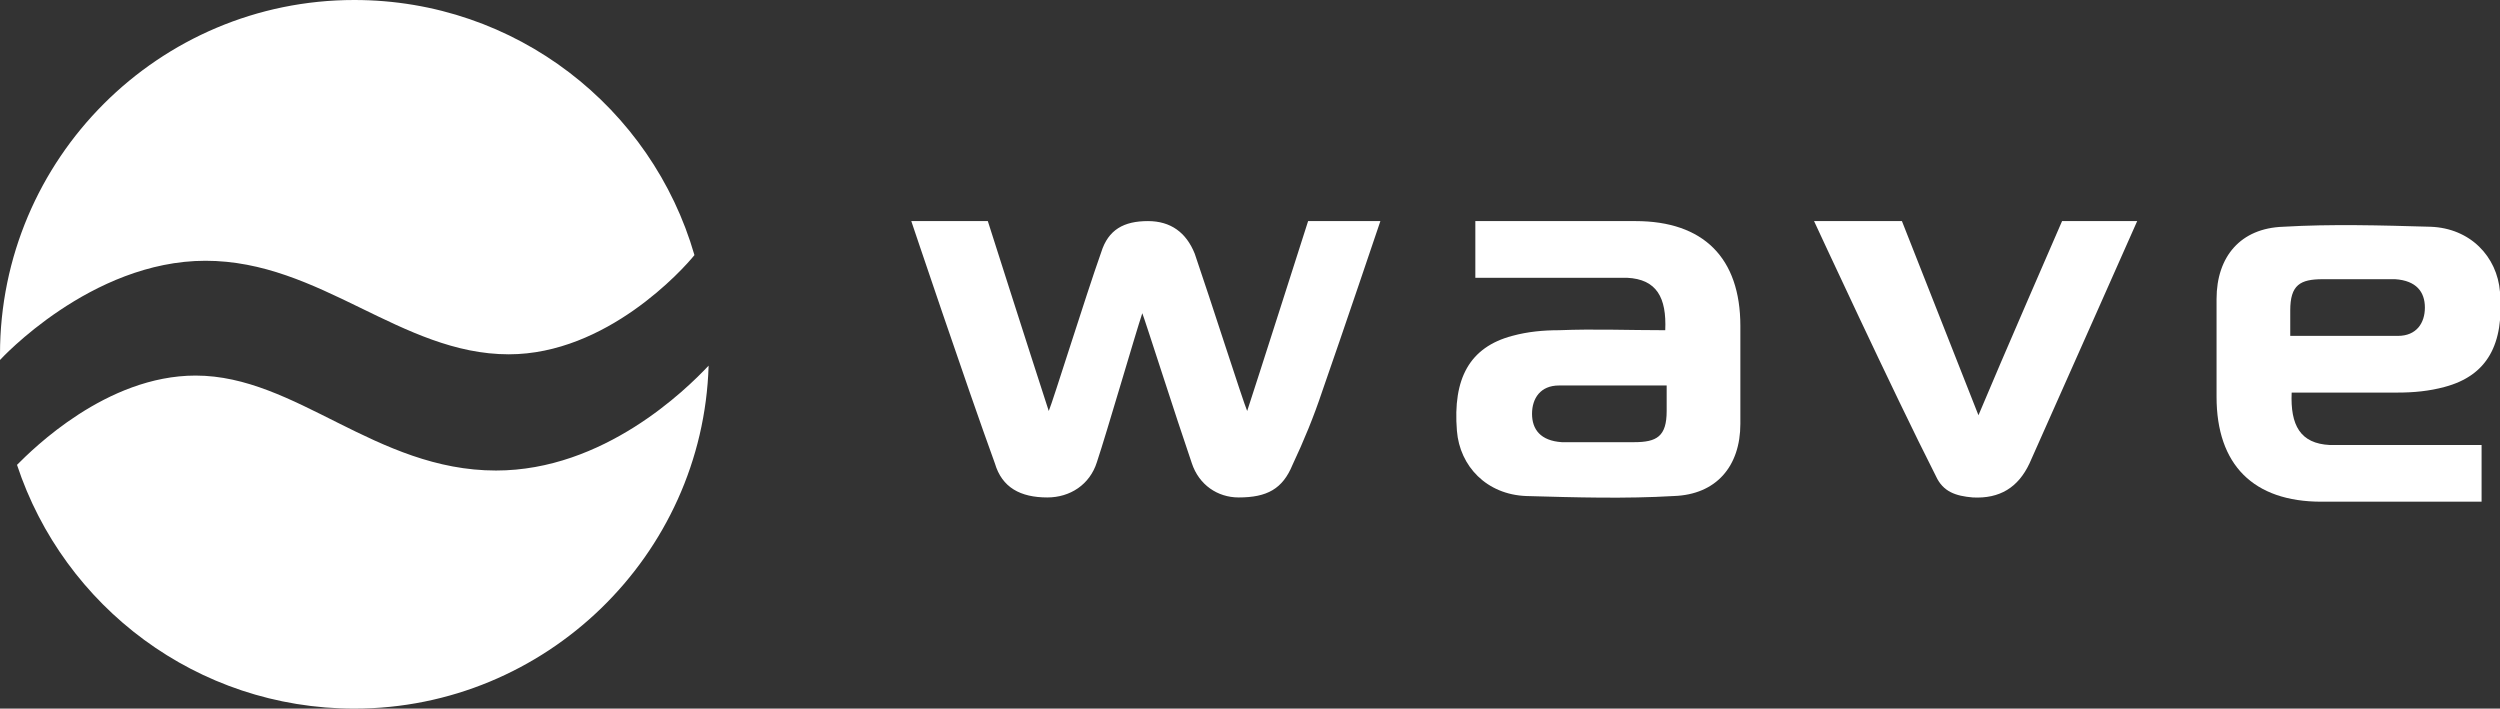
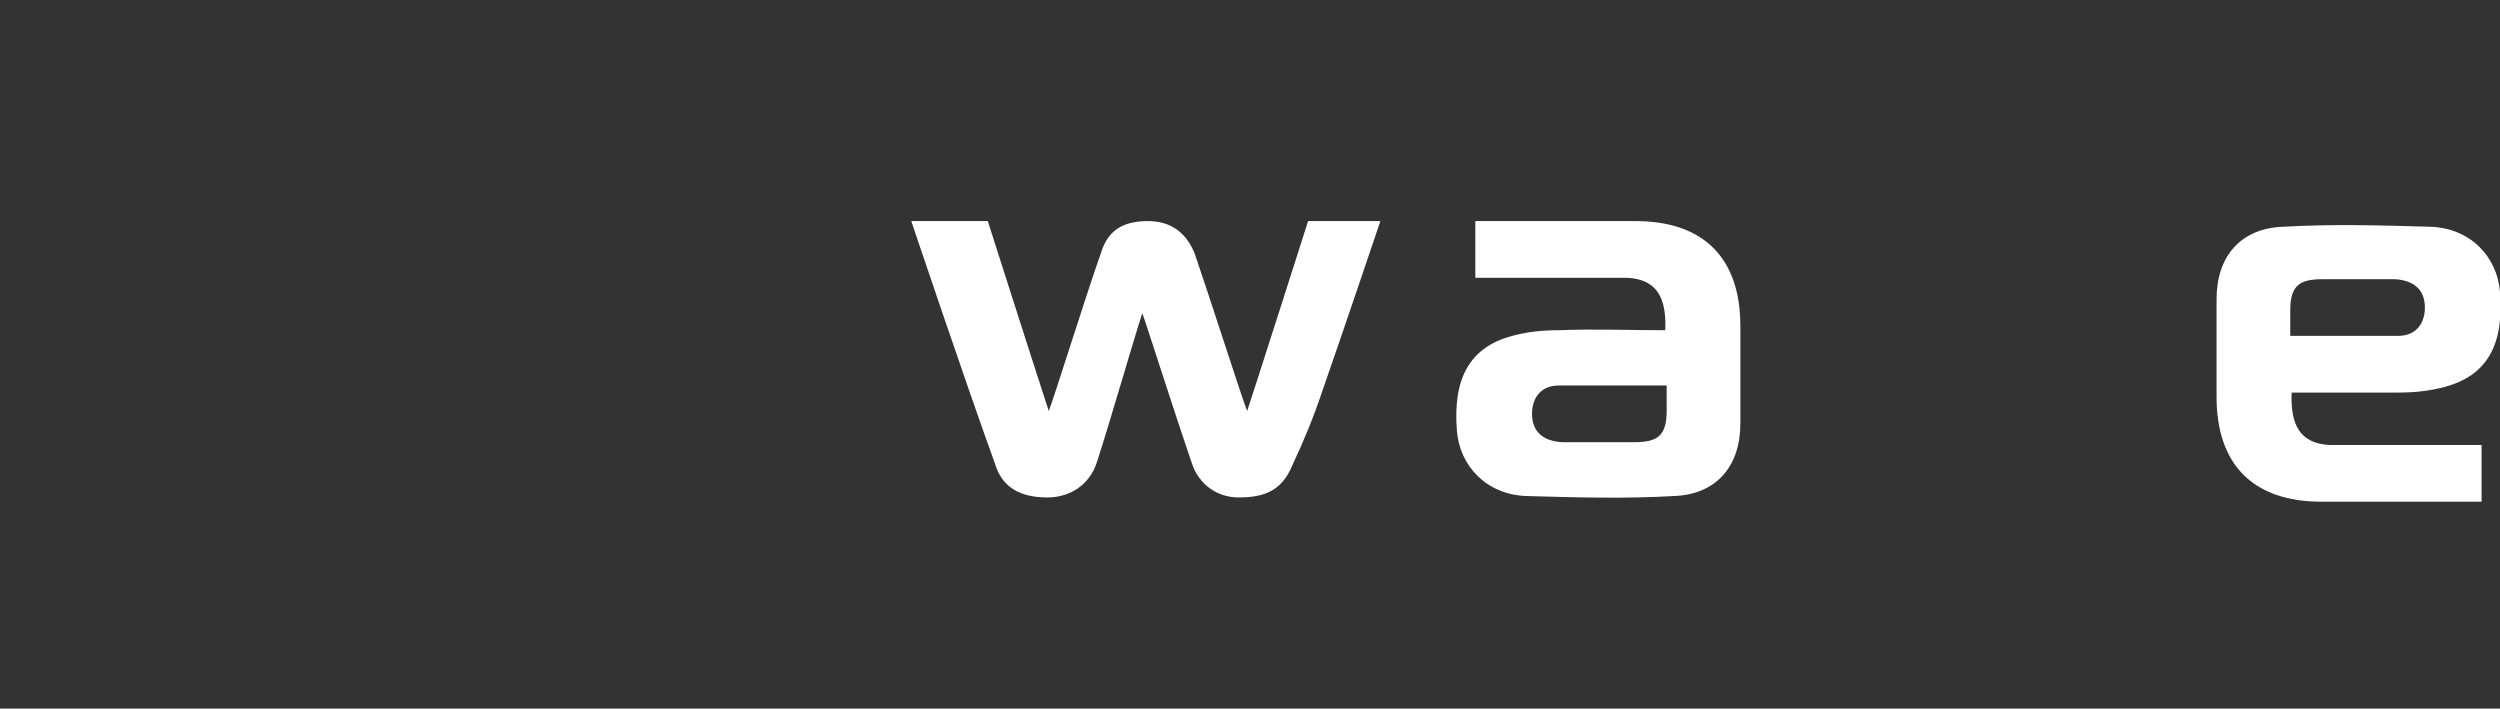
<svg xmlns="http://www.w3.org/2000/svg" version="1.1" id="Layer_1" x="0px" y="0px" viewBox="0 0 176.4 50" style="enable-background:new 0 0 176.4 50;" xml:space="preserve">
  <rect x="0" y="0" width="176.4" height="50" fill="#333333" stroke="none" />
  <style type="text/css">
  .st0{fill:#FFFFFF;}
	.st1{fill-rule:evenodd;clip-rule:evenodd;fill:#FFFFFF;}
 </style>
  <g>
    <g>
      <g>
        <g>
          <g>
-             <path class="st0" d="M0,25c0,0.1,0,0.3,0,0.4l0,0c0,0,6.4-7,14.5-7s13.8,6.6,21.4,6.6c6.9,0,12.3-6,13.1-7C46,7.6,36.4,0,25,0       C11.2,0,0,11.2,0,25 M35,33.2c-8.5,0-14.1-6.7-21.2-6.7c-6.3,0-11.5,5.2-12.6,6.3C4.5,42.8,13.9,50,25,50       c13.5,0,24.6-10.8,25-24.2C48.4,27.5,42.6,33.2,35,33.2">
-       </path>
-           </g>
+             </g>
        </g>
      </g>
    </g>
    <g>
      <g>
        <path class="st1" d="M97.4,15.6c0,0-2.7,8-4.1,12c-0.6,1.8-1.3,3.5-2.1,5.2c-0.7,1.7-1.8,2.3-3.8,2.3c-1.5,0-2.8-0.9-3.3-2.4     c-1.1-3.2-3.3-10.1-3.5-10.6c-0.5,1.5-2.5,8.4-3.2,10.5c-0.5,1.6-1.9,2.5-3.5,2.5c-1.9,0-3.2-0.7-3.7-2.4     c-2-5.5-5.9-17.1-5.9-17.1h5.4c0,0,2.9,9.1,4.3,13.4c0.3-0.7,2.6-8.1,3.7-11.2c0.5-1.6,1.6-2.2,3.3-2.2c1.6,0,2.7,0.8,3.3,2.3     c1.1,3.2,3.4,10.4,3.7,11.1c0.5-1.5,4.3-13.4,4.3-13.4L97.4,15.6z">
    </path>
        <path class="st1" d="M117.6,27.2c0,0-6.3,0-7.6,0c-1.3,0-1.9,0.9-1.9,2s0.6,1.9,2.1,2c1.7,0,3.5,0,5.1,0c1.6,0,2.3-0.4,2.3-2.2     C117.6,28.4,117.6,27.2,117.6,27.2 M117.5,23.3c0.1-2.3-0.6-3.6-2.7-3.7c-2.9,0-10,0-10.7,0v-4c0,0,7.8,0,11.3,0     c4.8,0,7.4,2.6,7.4,7.4c0,2.3,0,4.6,0,6.9c0,3-1.7,5-4.7,5.1c-3.4,0.2-6.9,0.1-10.4,0c-2.8-0.1-4.7-2.1-4.9-4.6     c-0.3-3.7,0.9-5.9,3.9-6.7c1.1-0.3,2.2-0.4,3.3-0.4C112.5,23.2,114.9,23.3,117.5,23.3">
    </path>
-         <path class="st1" d="M128,15.6l6.2,0c0,0,5.2,13.2,5.4,13.7c1.5-3.6,5.9-13.7,5.9-13.7l5.3,0c0,0-5.1,11.5-7.6,17.1     c-0.8,1.7-2.1,2.5-4,2.4c-1.2-0.1-2.1-0.4-2.6-1.5C133.6,27.7,128,15.6,128,15.6">
-     </path>
        <path class="st1" d="M161.6,23.7c0,0,6.3,0,7.6,0s1.9-0.9,1.9-2s-0.6-1.9-2.1-2c-1.7,0-3.5,0-5.1,0c-1.6,0-2.3,0.4-2.3,2.2     C161.6,22.5,161.6,23.7,161.6,23.7 M161.7,27.7c-0.1,2.3,0.6,3.6,2.7,3.7c2.9,0,10,0,10.7,0v4c0,0-7.8,0-11.3,0     c-4.8,0-7.4-2.6-7.4-7.4c0-2.3,0-4.6,0-6.9c0-3,1.7-5,4.7-5.1c3.4-0.2,6.9-0.1,10.4,0c2.8,0.1,4.7,2.1,4.9,4.6     c0.3,3.7-0.9,5.9-3.9,6.7c-1.1,0.3-2.2,0.4-3.3,0.4C166.7,27.7,164.3,27.7,161.7,27.7">
    </path>
      </g>
    </g>
  </g>
</svg>